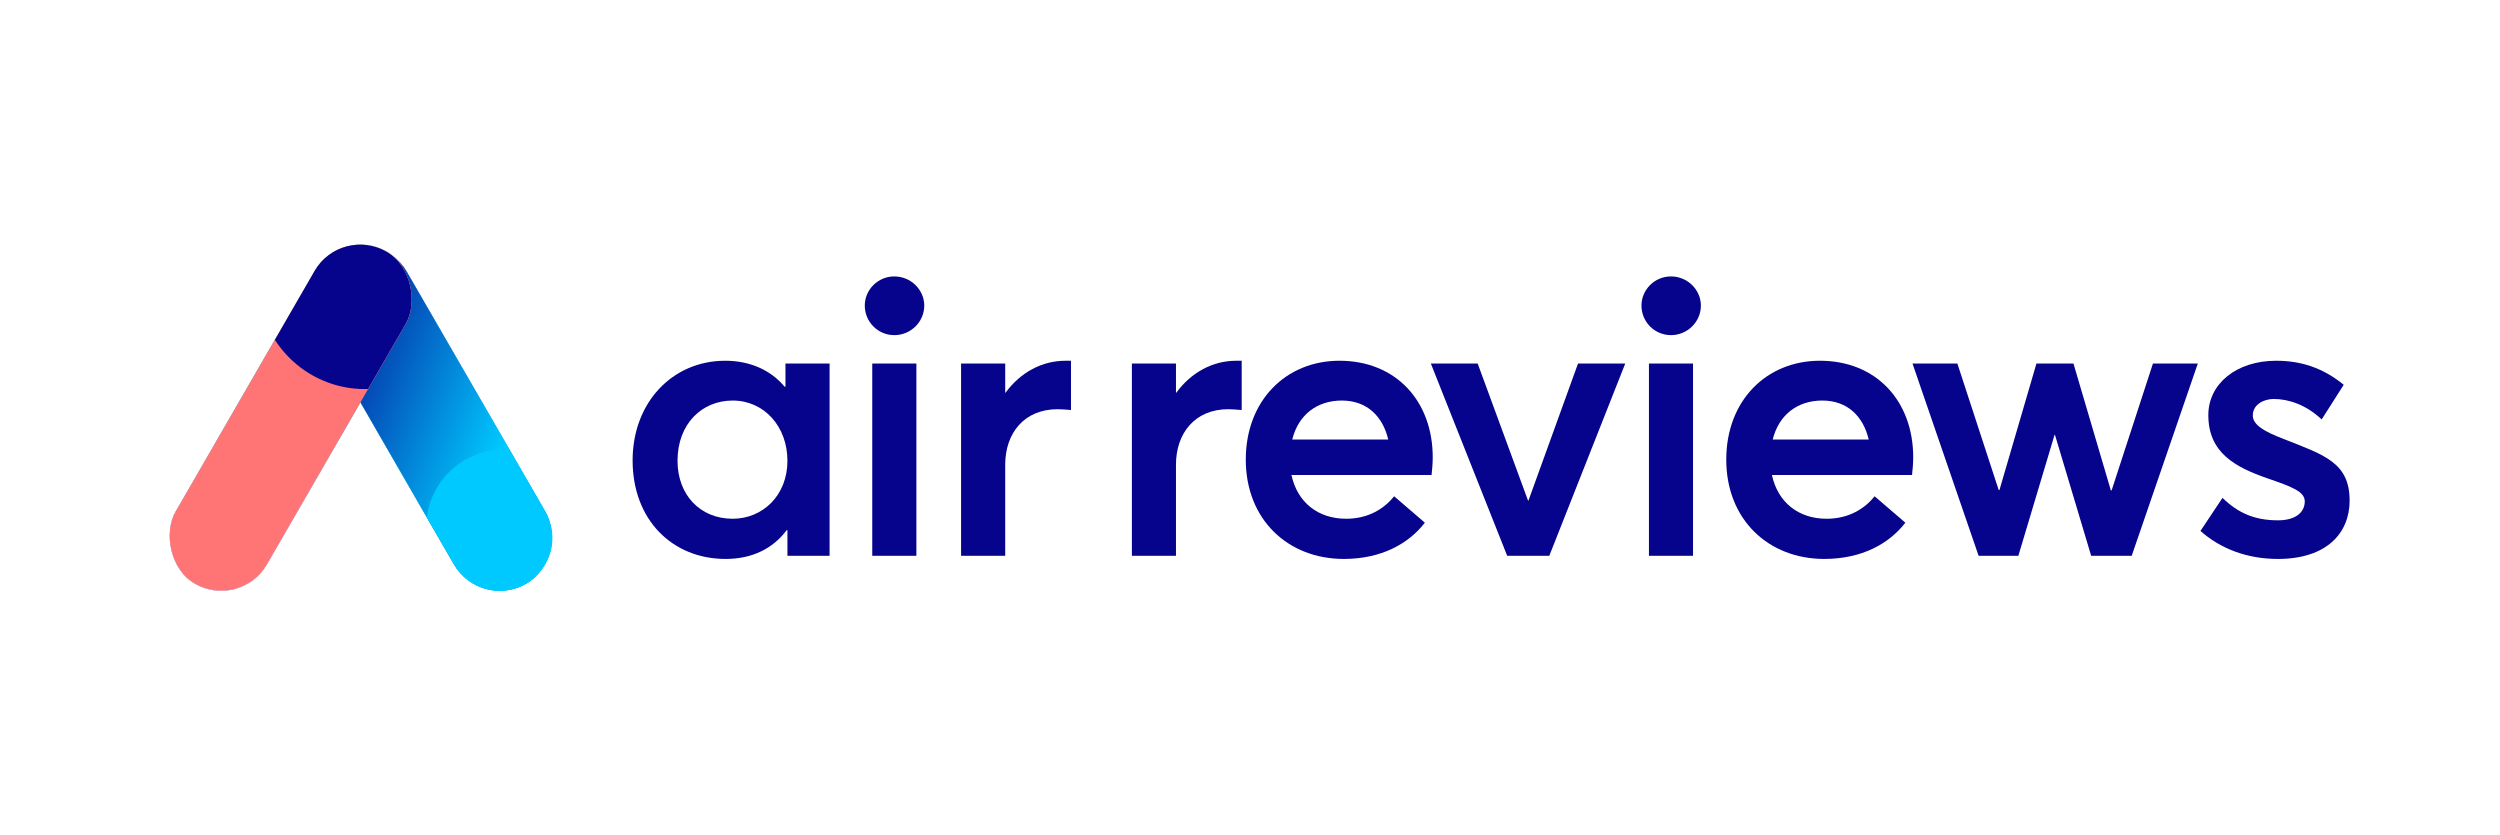
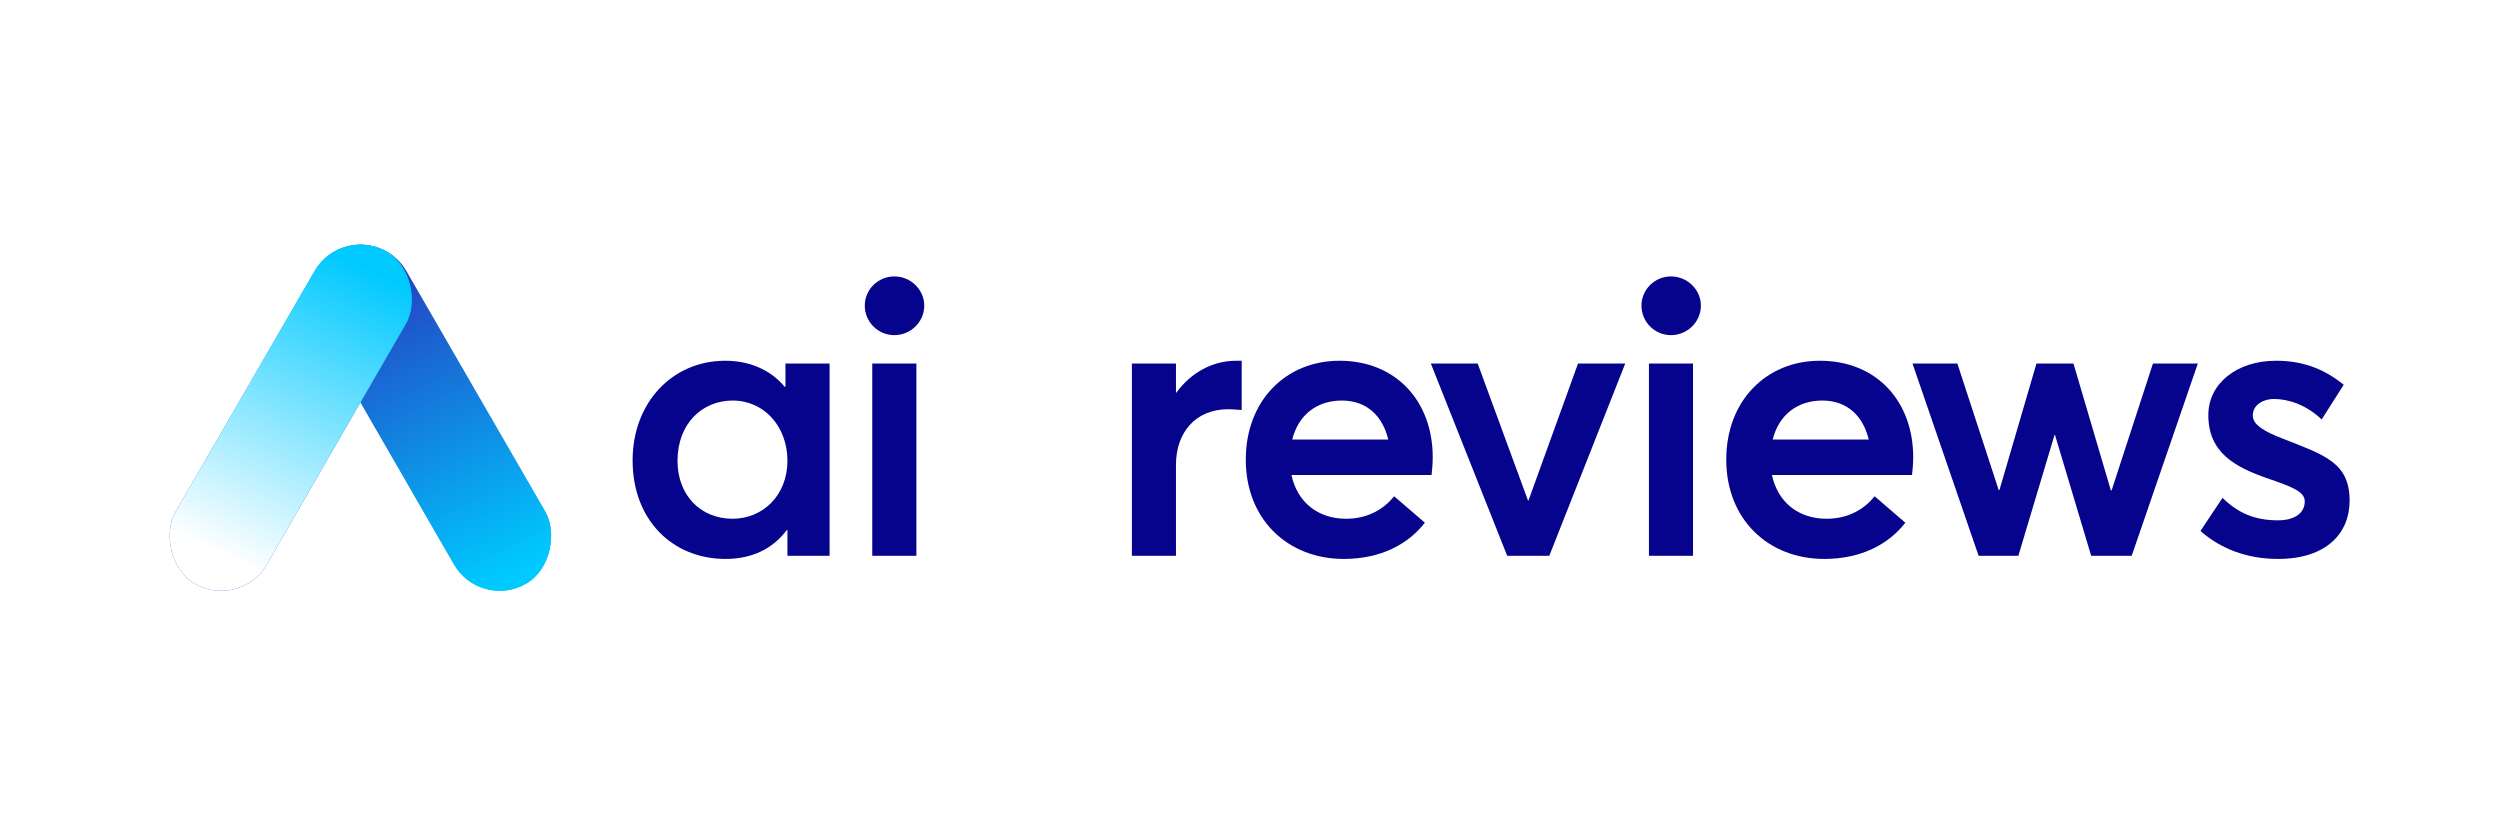
<svg xmlns="http://www.w3.org/2000/svg" width="4106" height="1372" viewBox="0 0 4106 1372" fill="none">
-   <path d="M1749.94 592.488H1759V673.381C1750.59 672.734 1742.18 672.087 1737 672.087C1682 672.087 1650.95 711.562 1650.95 763.333V912.823H1578.48V597.018H1650.95V644.907H1651.59C1676.18 611.255 1711.77 592.488 1749.94 592.488Z" fill="#06038D" />
  <path d="M1468.84 550.424C1441.66 550.424 1420.31 528.421 1420.31 501.888C1420.31 476.003 1441.66 454 1468.84 454C1496.01 454 1518.01 476.003 1518.01 501.888C1518.01 528.421 1496.01 550.424 1468.84 550.424ZM1432.6 912.823V597.018H1505.07V912.823H1432.6Z" fill="#06038D" />
  <path d="M1290.04 597.018H1362.51V912.823H1293.28V870.759H1291.99C1269.34 901.174 1235.05 918 1191.7 918C1104.35 918 1039 853.933 1039 756.215C1039 661.085 1104.35 592.488 1191.05 592.488C1231.17 592.488 1265.46 607.373 1288.75 635.2H1290.04V597.018ZM1203.34 851.992C1252.52 851.992 1293.28 813.81 1293.28 756.862C1293.28 700.561 1255.11 657.85 1203.34 657.85C1152.88 657.85 1112.76 696.031 1112.76 756.862C1112.76 812.516 1149.64 851.992 1203.34 851.992Z" fill="#06038D" />
  <path d="M3741.37 918C3690.31 918 3647 901.174 3614.03 872.053L3650.23 817.693C3675.44 842.285 3702.59 854.58 3741.37 854.58C3769.17 854.58 3785.33 842.285 3785.33 823.518C3785.33 807.339 3764.64 799.573 3723.27 785.336C3671.56 767.216 3626.96 743.919 3626.96 681.794C3626.96 630.022 3673.5 592.488 3738.14 592.488C3778.22 592.488 3814.41 603.49 3849.32 631.964L3813.12 688.912C3787.91 664.968 3758.82 655.261 3734.26 655.261C3720.04 655.261 3700 663.027 3700 682.441C3700 697.972 3719.39 708.974 3749.77 720.622C3817 747.155 3859.01 759.451 3859.01 822.223C3859.01 875.289 3821.52 918 3741.37 918Z" fill="#06038D" />
  <path d="M3536.01 597.018H3609.7L3501.11 912.823H3434.53L3375.06 714.151H3374.42L3314.95 912.823H3249.66L3141.07 597.018H3214.76L3282.63 804.75H3283.92L3344.68 597.018H3405.44L3466.85 805.397H3468.14L3536.01 597.018Z" fill="#06038D" />
  <path d="M3142.25 751.038C3142.25 762.686 3140.95 774.335 3140.31 780.159H2910.19C2919.89 824.812 2953.5 851.992 3000.04 851.992C3036.88 851.992 3062.74 835.166 3078.9 815.105L3129.32 858.463C3102.82 892.762 3058.21 918 2996.16 918C2904.37 918 2835.21 853.286 2835.21 754.921C2835.21 657.85 2901.14 592.488 2989.05 592.488C3082.13 592.488 3142.25 659.144 3142.25 751.038ZM2992.93 657.85C2952.85 657.85 2921.83 680.499 2911.48 721.916H3069.2C3060.15 683.735 3034.3 657.85 2992.93 657.85Z" fill="#06038D" />
  <path d="M2744.42 550.424C2717.27 550.424 2695.94 528.421 2695.94 501.888C2695.94 476.003 2717.27 454 2744.42 454C2771.56 454 2793.54 476.003 2793.54 501.888C2793.54 528.421 2771.56 550.424 2744.42 550.424ZM2708.22 912.823V597.018H2780.61V912.823H2708.22Z" fill="#06038D" />
  <path d="M2591.75 597.018H2669.32L2544.56 912.823H2475.4L2350 597.018H2426.92L2509.66 822.223H2510.31L2591.75 597.018Z" fill="#06038D" />
  <path d="M2353.11 751.038C2353.11 762.686 2351.82 774.335 2351.18 780.159H2121.06C2130.76 824.812 2164.37 851.992 2210.91 851.992C2247.75 851.992 2273.61 835.166 2289.77 815.105L2340.19 858.463C2313.68 892.762 2269.08 918 2207.03 918C2115.24 918 2046.08 853.286 2046.08 754.921C2046.08 657.85 2112.01 592.488 2199.92 592.488C2293 592.488 2353.11 659.144 2353.11 751.038ZM2203.8 657.85C2163.72 657.85 2132.69 680.499 2122.35 721.916H2280.07C2271.02 683.735 2245.17 657.85 2203.8 657.85Z" fill="#06038D" />
  <path d="M2030.31 592.488H2039.36V673.381C2030.95 672.734 2022.55 672.087 2017.38 672.087C1962.44 672.087 1931.41 711.562 1931.41 763.333V912.823H1859.01V597.018H1931.41V644.907H1932.06C1956.62 611.255 1992.17 592.488 2030.31 592.488Z" fill="#06038D" />
  <rect width="173.186" height="629.669" rx="86.593" transform="matrix(-0.866 0.5 0.5 0.866 624.092 370.161)" fill="url(#paint0_linear_87708_527)" />
  <rect width="173.186" height="629.669" rx="86.593" transform="matrix(-0.866 0.5 0.5 0.866 624.092 370.161)" fill="url(#paint1_linear_87708_527)" />
-   <rect width="173.186" height="629.669" rx="86.593" transform="matrix(-0.866 0.5 0.5 0.866 624.092 370.161)" fill="url(#paint2_linear_87708_527)" />
  <rect width="173.186" height="629.669" rx="86.593" transform="matrix(0.866 0.5 -0.5 0.866 559.91 370.161)" fill="url(#paint3_linear_87708_527)" />
  <rect width="173.186" height="629.669" rx="86.593" transform="matrix(0.866 0.5 -0.5 0.866 559.91 370.161)" fill="url(#paint4_linear_87708_527)" />
  <g clip-path="url(#clip0_87708_527)">
    <rect width="220" height="700.758" rx="110" transform="matrix(-0.866 0.5 0.5 0.866 639.398 346.22)" fill="url(#paint5_linear_87708_527)" />
    <g filter="url(#filter0_f_87708_527)">
      <ellipse cx="827.691" cy="865.937" rx="127.65" ry="127.61" fill="#00C9FF" />
    </g>
    <g filter="url(#filter1_f_87708_527)">
      <ellipse cx="552.148" cy="1008.39" rx="127.65" ry="127.61" fill="#FFD8A0" />
    </g>
  </g>
  <g clip-path="url(#clip1_87708_527)">
    <rect width="220" height="800" rx="110" transform="matrix(0.866 0.5 -0.5 0.866 552.83 345.922)" fill="#FF7575" />
    <g filter="url(#filter2_f_87708_527)">
-       <ellipse cx="599.348" cy="463.506" rx="175.561" ry="175.506" fill="#06038D" />
-     </g>
+       </g>
  </g>
  <defs>
    <filter id="filter0_f_87708_527" x="450.041" y="488.326" width="755.301" height="755.221" filterUnits="userSpaceOnUse" color-interpolation-filters="sRGB">
      <feFlood flood-opacity="0" result="BackgroundImageFix" />
      <feBlend mode="normal" in="SourceGraphic" in2="BackgroundImageFix" result="shape" />
      <feGaussianBlur stdDeviation="125" result="effect1_foregroundBlur_87708_527" />
    </filter>
    <filter id="filter1_f_87708_527" x="224.498" y="680.777" width="655.301" height="655.221" filterUnits="userSpaceOnUse" color-interpolation-filters="sRGB">
      <feFlood flood-opacity="0" result="BackgroundImageFix" />
      <feBlend mode="normal" in="SourceGraphic" in2="BackgroundImageFix" result="shape" />
      <feGaussianBlur stdDeviation="100" result="effect1_foregroundBlur_87708_527" />
    </filter>
    <filter id="filter2_f_87708_527" x="173.787" y="38" width="851.121" height="851.012" filterUnits="userSpaceOnUse" color-interpolation-filters="sRGB">
      <feFlood flood-opacity="0" result="BackgroundImageFix" />
      <feBlend mode="normal" in="SourceGraphic" in2="BackgroundImageFix" result="shape" />
      <feGaussianBlur stdDeviation="125" result="effect1_foregroundBlur_87708_527" />
    </filter>
    <linearGradient id="paint0_linear_87708_527" x1="56.453" y1="76.474" x2="126.996" y2="592.193" gradientUnits="userSpaceOnUse">
      <stop offset="0.01" stop-color="#FCD8A1" />
      <stop offset="1" stop-color="#00C9FF" />
    </linearGradient>
    <linearGradient id="paint1_linear_87708_527" x1="86.204" y1="69.751" x2="129.999" y2="603.305" gradientUnits="userSpaceOnUse">
      <stop stop-color="#2442C2" />
      <stop offset="1" stop-color="#00C9FF" />
    </linearGradient>
    <linearGradient id="paint2_linear_87708_527" x1="86.204" y1="69.751" x2="129.999" y2="603.305" gradientUnits="userSpaceOnUse">
      <stop stop-color="white" />
      <stop offset="1" stop-color="#00C9FF" />
    </linearGradient>
    <linearGradient id="paint3_linear_87708_527" x1="81.289" y1="38.756" x2="126.098" y2="564.628" gradientUnits="userSpaceOnUse">
      <stop stop-color="#00C9FF" />
      <stop offset="1" stop-color="#2442C2" />
    </linearGradient>
    <linearGradient id="paint4_linear_87708_527" x1="81.289" y1="38.756" x2="126.098" y2="564.628" gradientUnits="userSpaceOnUse">
      <stop stop-color="#00C9FF" />
      <stop offset="1" stop-color="white" />
    </linearGradient>
    <linearGradient id="paint5_linear_87708_527" x1="82.938" y1="-12.612" x2="-151.255" y2="284.27" gradientUnits="userSpaceOnUse">
      <stop stop-color="#06038D" />
      <stop offset="1" stop-color="#00C9FF" />
    </linearGradient>
    <clipPath id="clip0_87708_527">
-       <rect width="173.186" height="629.667" rx="86.593" transform="matrix(0.866 -0.5 0.5 0.866 474.096 456.572)" fill="white" />
-     </clipPath>
+       </clipPath>
    <clipPath id="clip1_87708_527">
-       <rect width="173.186" height="629.667" rx="86.593" transform="matrix(0.866 0.5 -0.5 0.866 559.908 370)" fill="white" />
-     </clipPath>
+       </clipPath>
  </defs>
</svg>